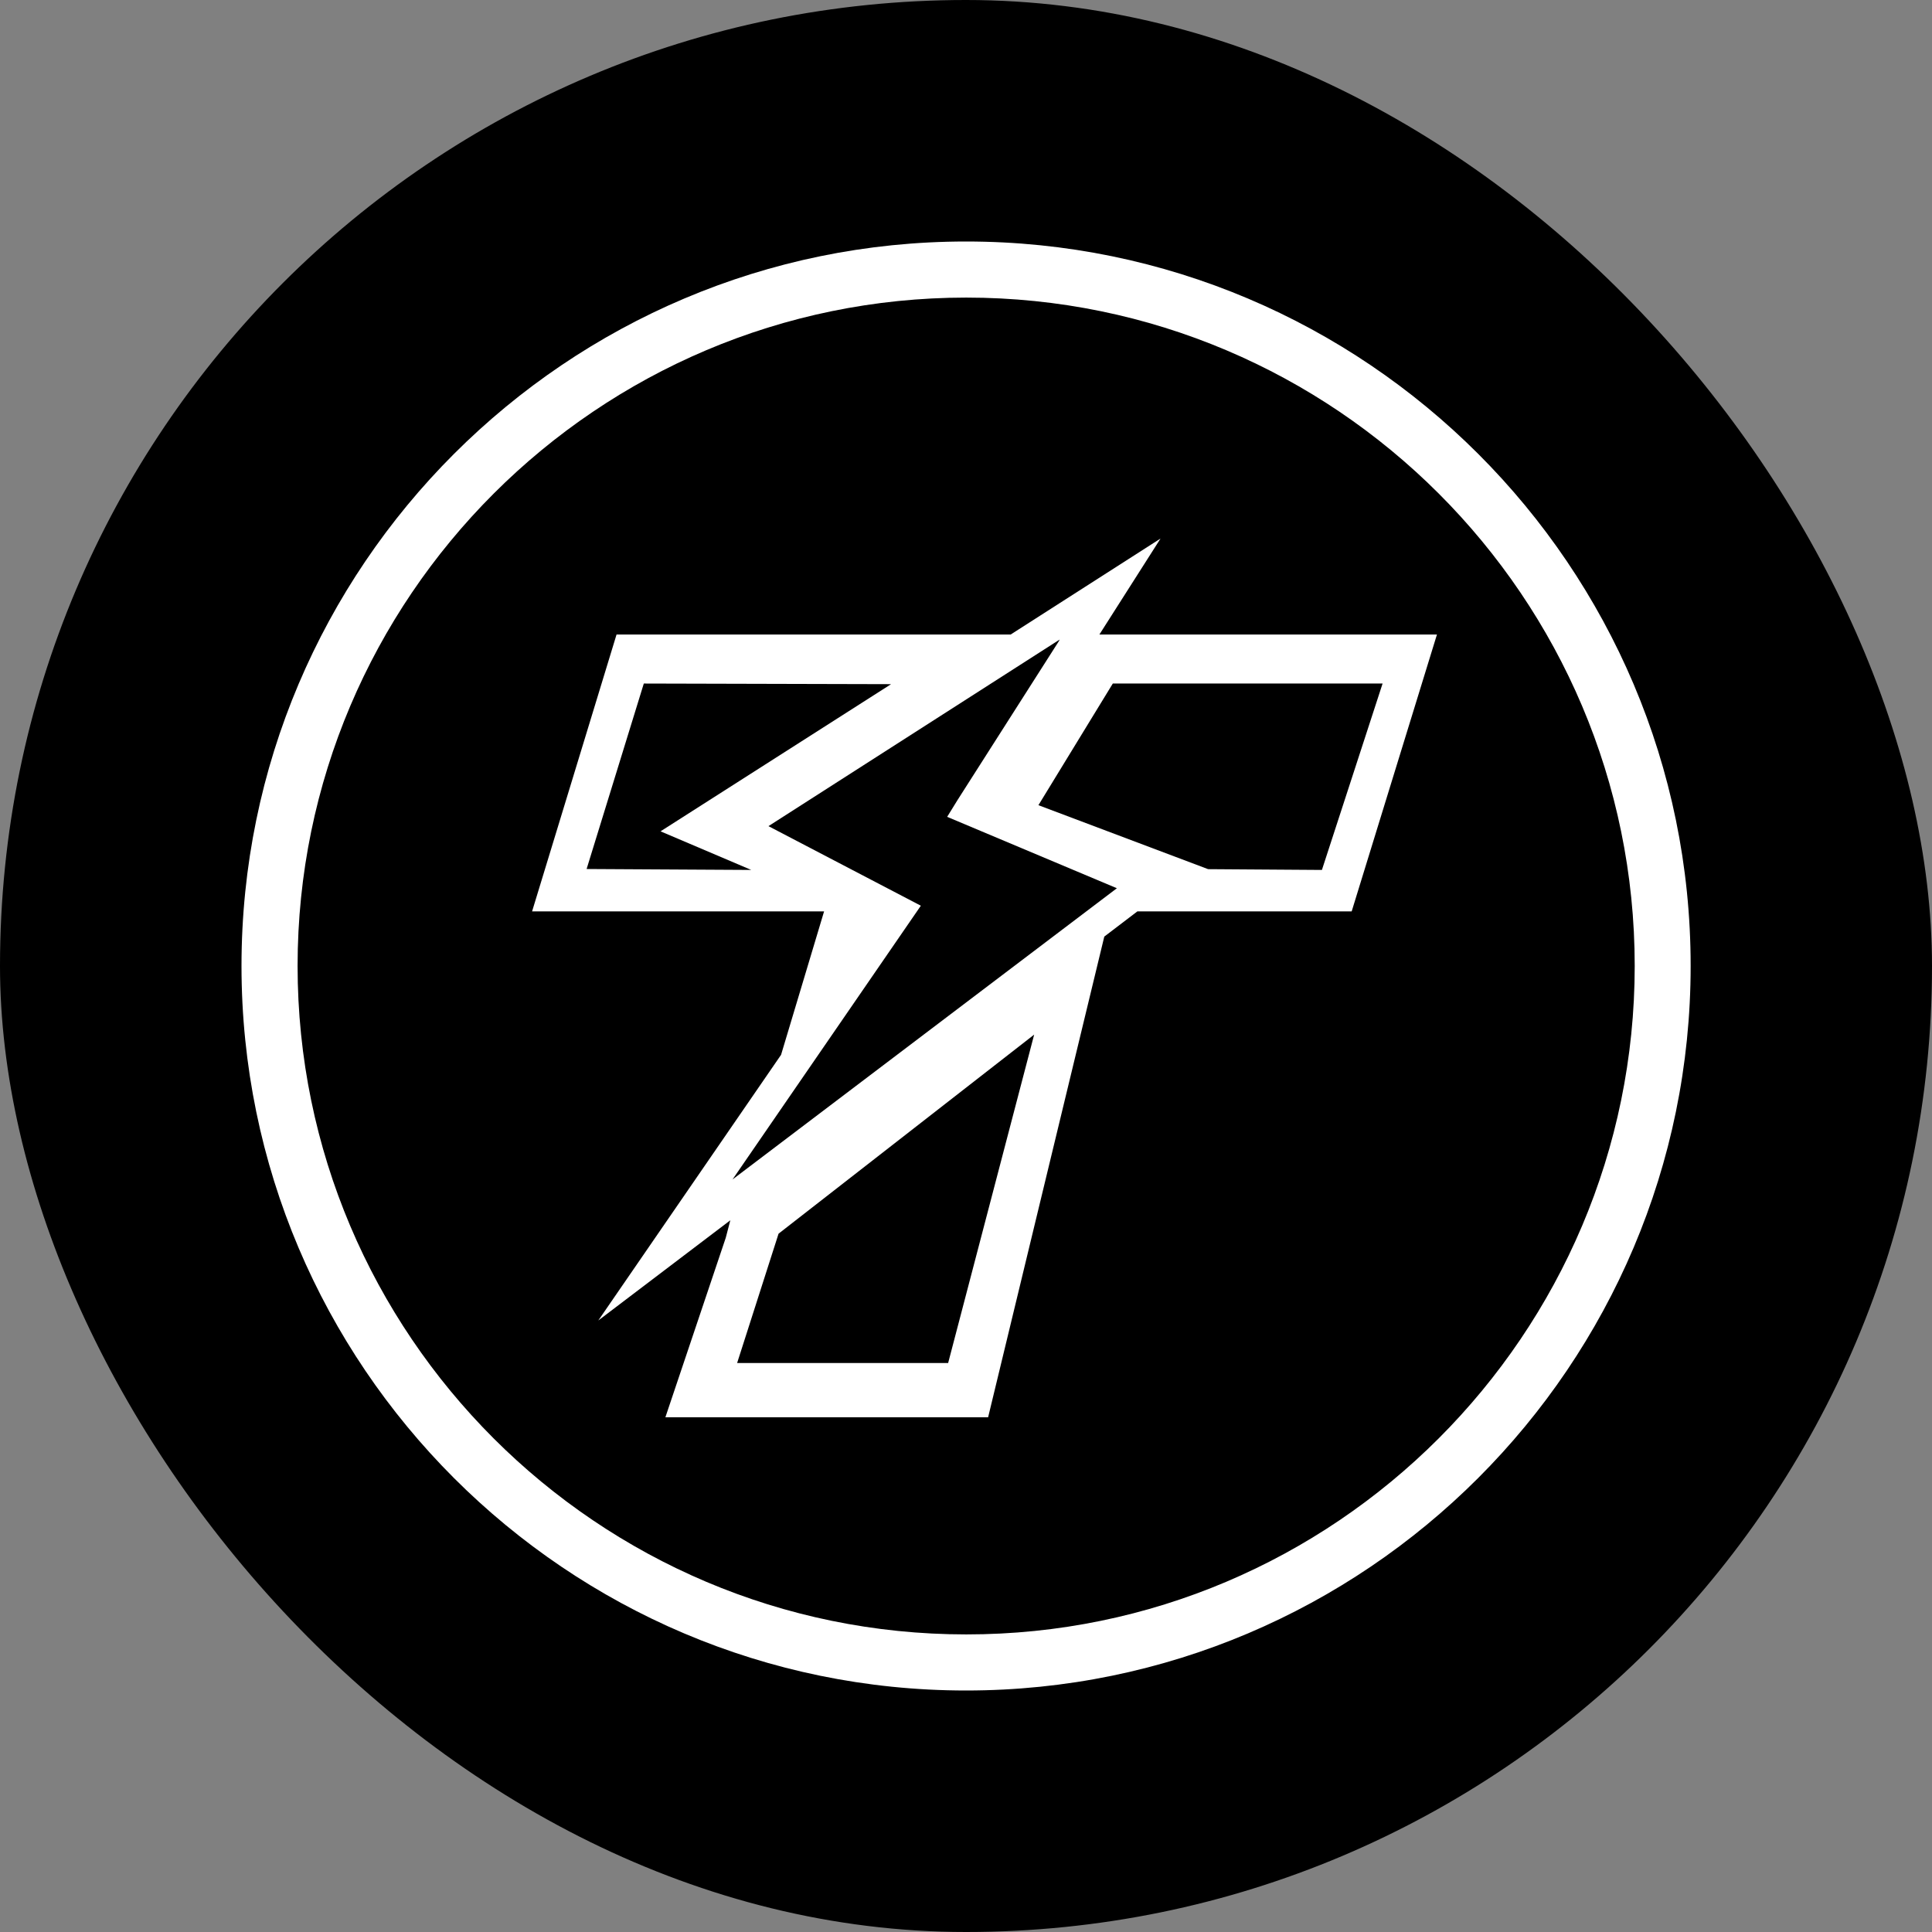
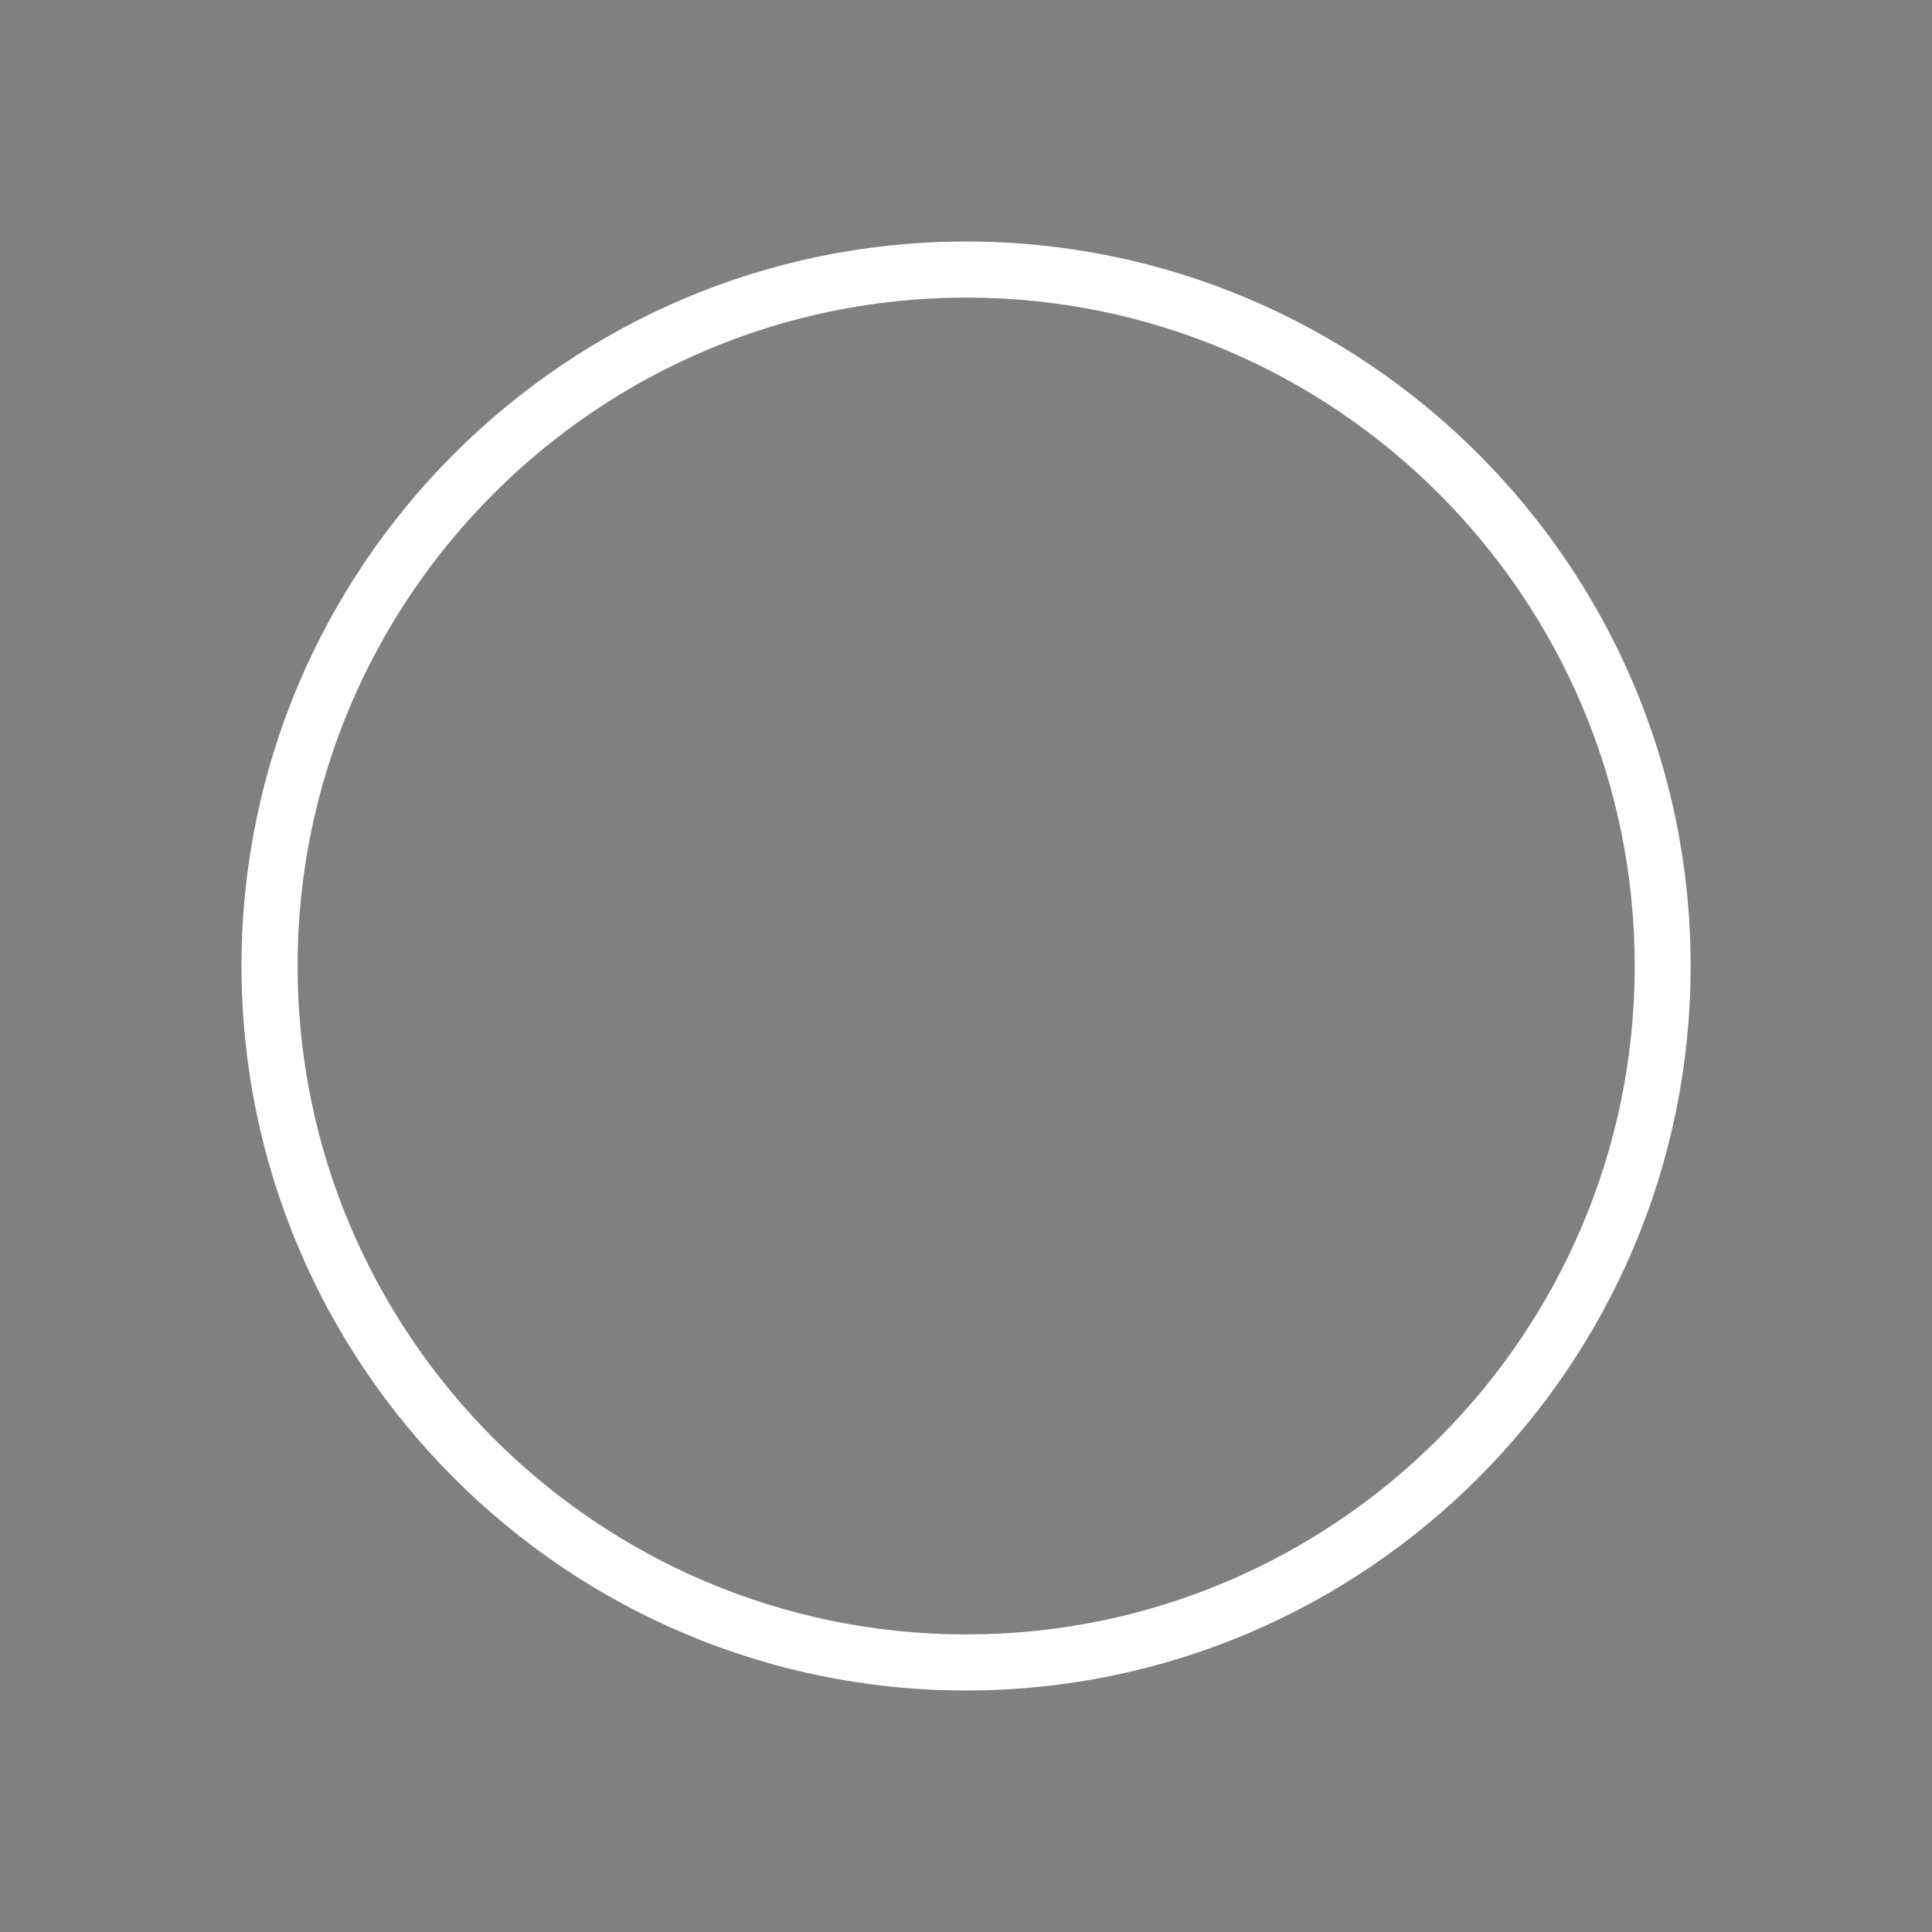
<svg xmlns="http://www.w3.org/2000/svg" width="64" height="64" viewBox="0 0 64 64" fill="none">
  <rect x="0" y="0" width="64" height="64" fill="#808080" stroke="none" />
-   <rect width="64" height="64" rx="32" fill="black" />
-   <path d="M32.003 8C45.241 8 56.005 18.764 56.005 31.997C56.005 45.231 45.236 56 32.003 56C18.769 56 8 45.236 8 31.997C8 18.764 18.769 8 32.003 8ZM54.152 31.997C54.152 19.787 44.218 9.858 32.008 9.858C19.798 9.858 9.858 19.793 9.858 31.997C9.858 44.208 19.793 54.142 32.008 54.142C44.213 54.147 54.152 44.208 54.152 31.997Z" fill="white" />
-   <path d="M47.601 21.019L44.776 30.191H37.677L36.581 31.026L32.733 46.948H22.042L24.042 41.002L24.193 40.423L19.819 43.743L25.874 34.942L27.299 30.191H17.626L20.424 21.019H32.54H33.48L38.444 17.84L36.419 21.019H47.601V21.019ZM43.79 28.818L45.8 22.643H36.863L34.399 26.673L40.021 28.792L43.79 28.818ZM24.266 39.071L36.998 29.424L31.376 27.059L31.721 26.5L35.077 21.238L35.103 21.186L25.456 27.367L30.504 30.003L24.266 39.071ZM31.407 45.157L34.258 34.273L25.791 40.867L24.418 45.152H31.407V45.157ZM21.881 27.539L29.518 22.664L21.327 22.643L19.432 28.787L24.887 28.818L21.881 27.539Z" fill="white" />
+   <path d="M32.003 8C45.241 8 56.005 18.764 56.005 31.997C56.005 45.231 45.236 56 32.003 56C18.769 56 8 45.236 8 31.997C8 18.764 18.769 8 32.003 8M54.152 31.997C54.152 19.787 44.218 9.858 32.008 9.858C19.798 9.858 9.858 19.793 9.858 31.997C9.858 44.208 19.793 54.142 32.008 54.142C44.213 54.147 54.152 44.208 54.152 31.997Z" fill="white" />
</svg>